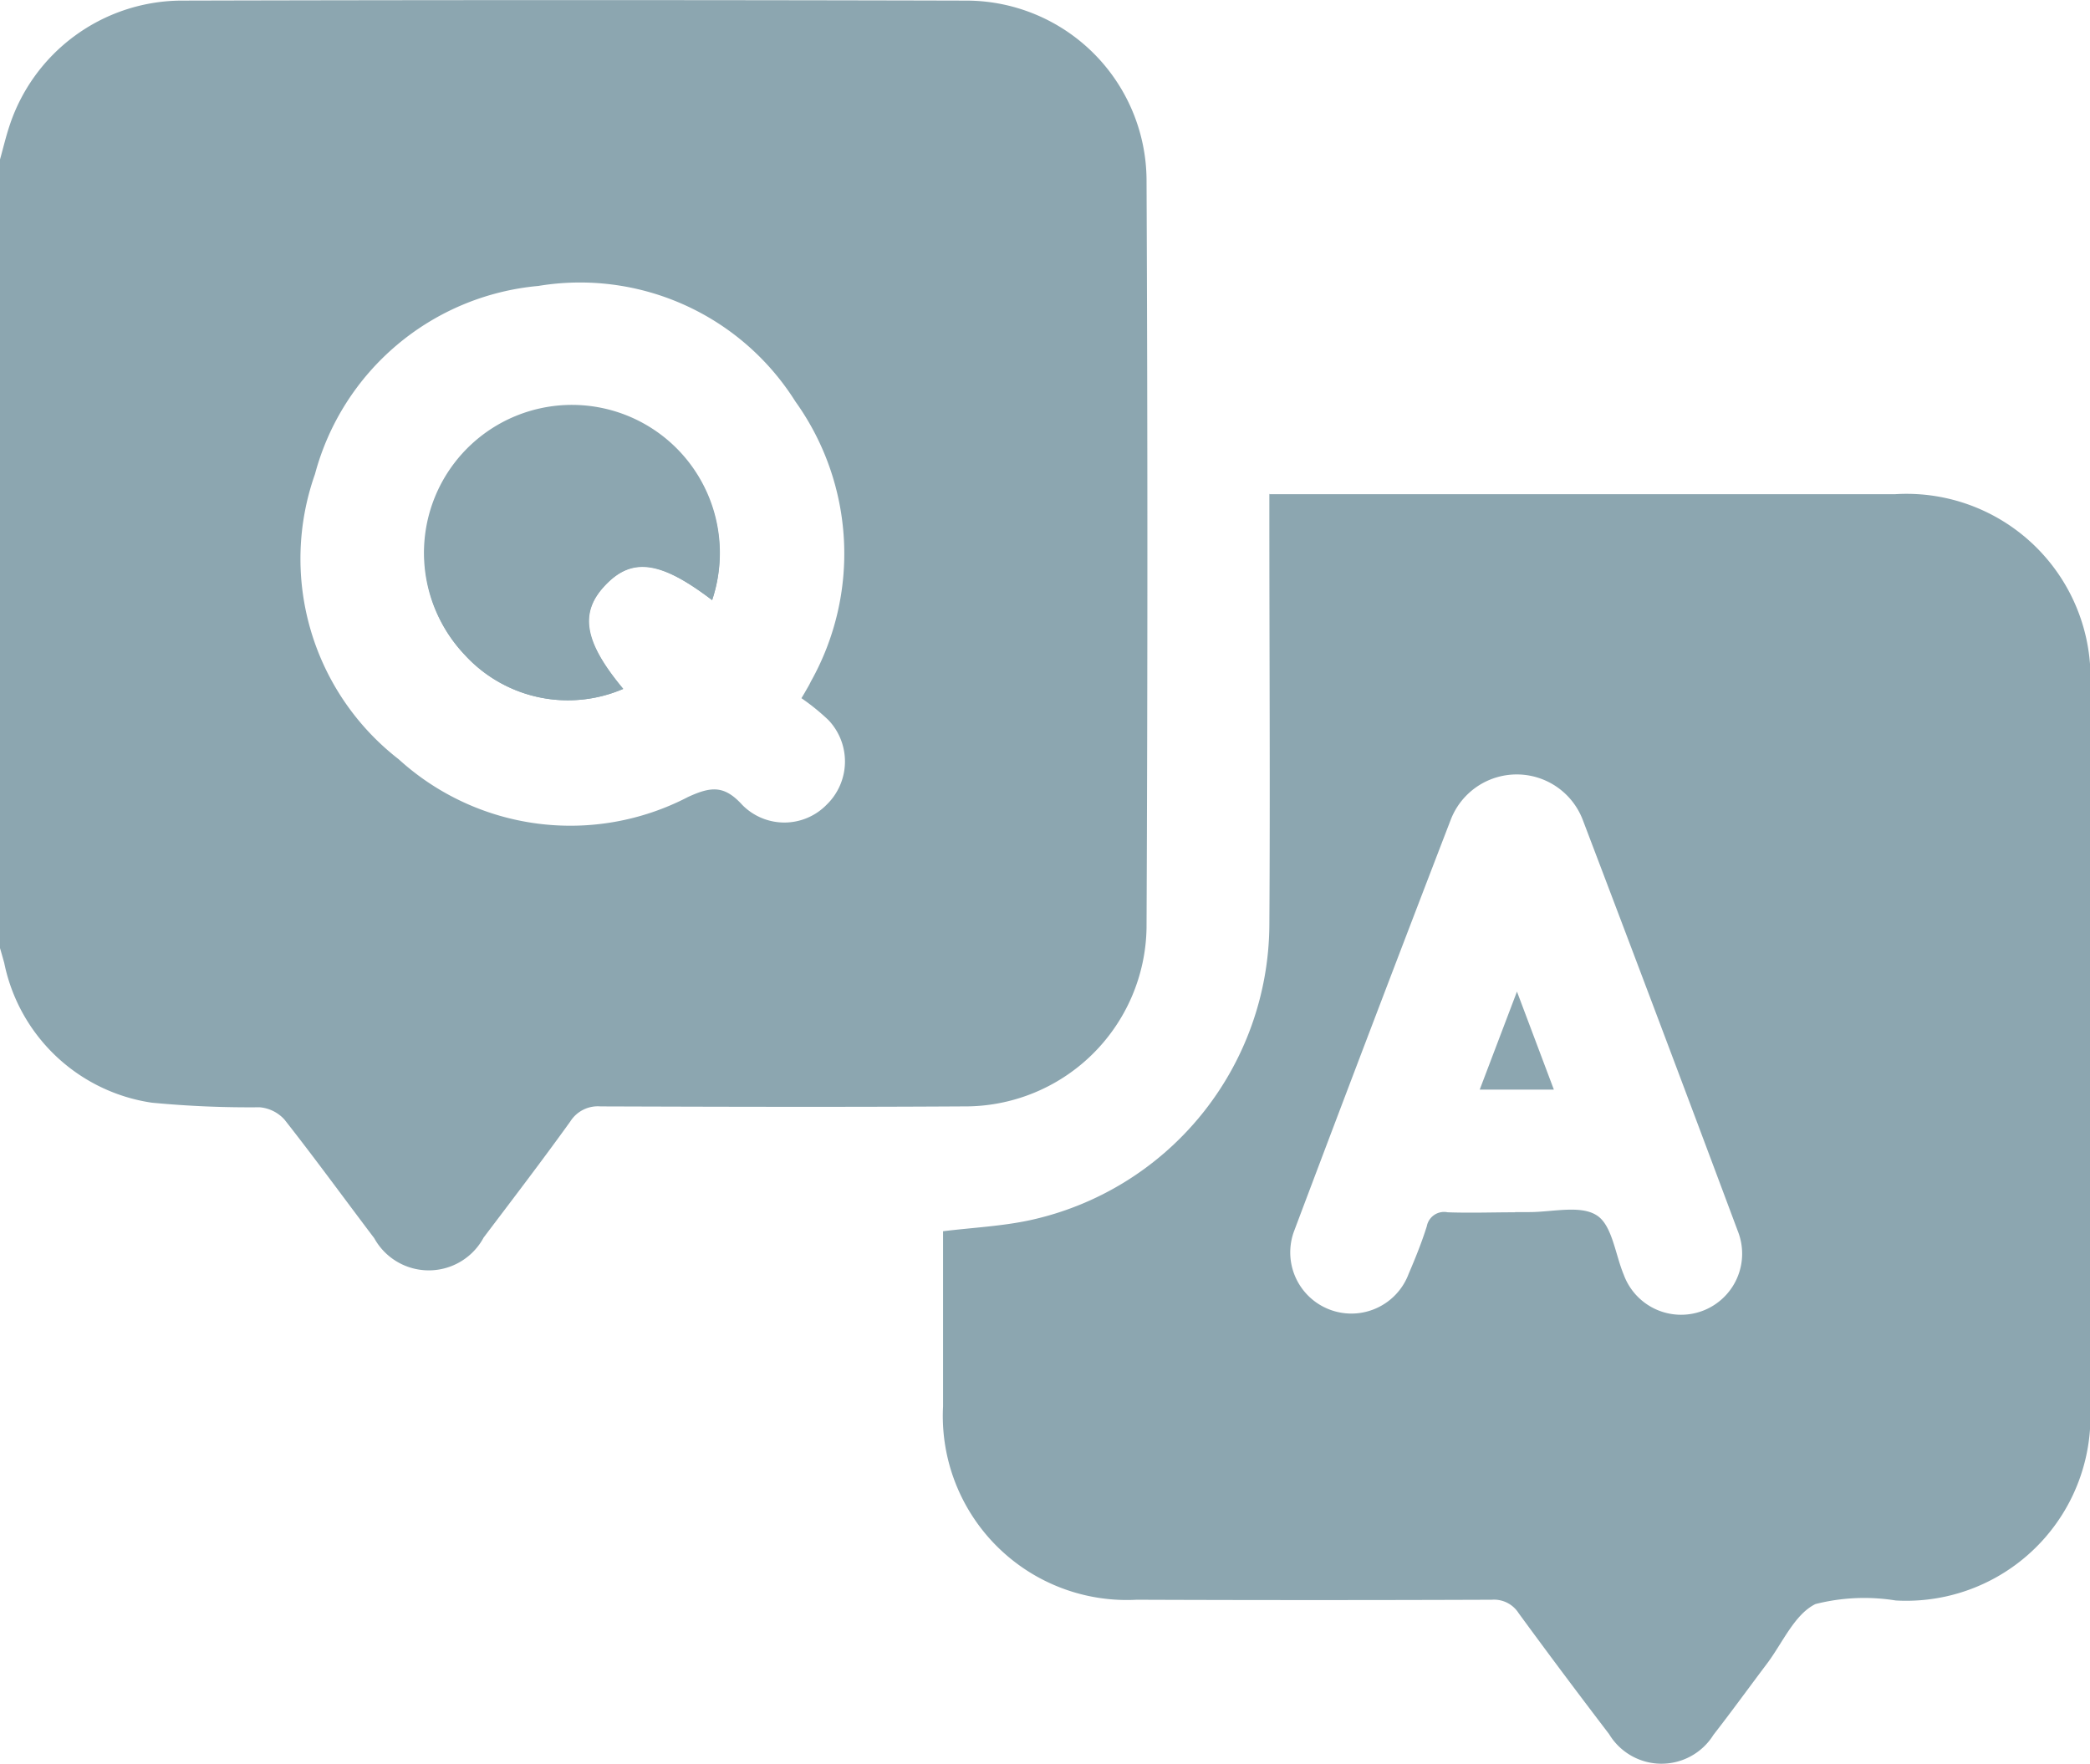
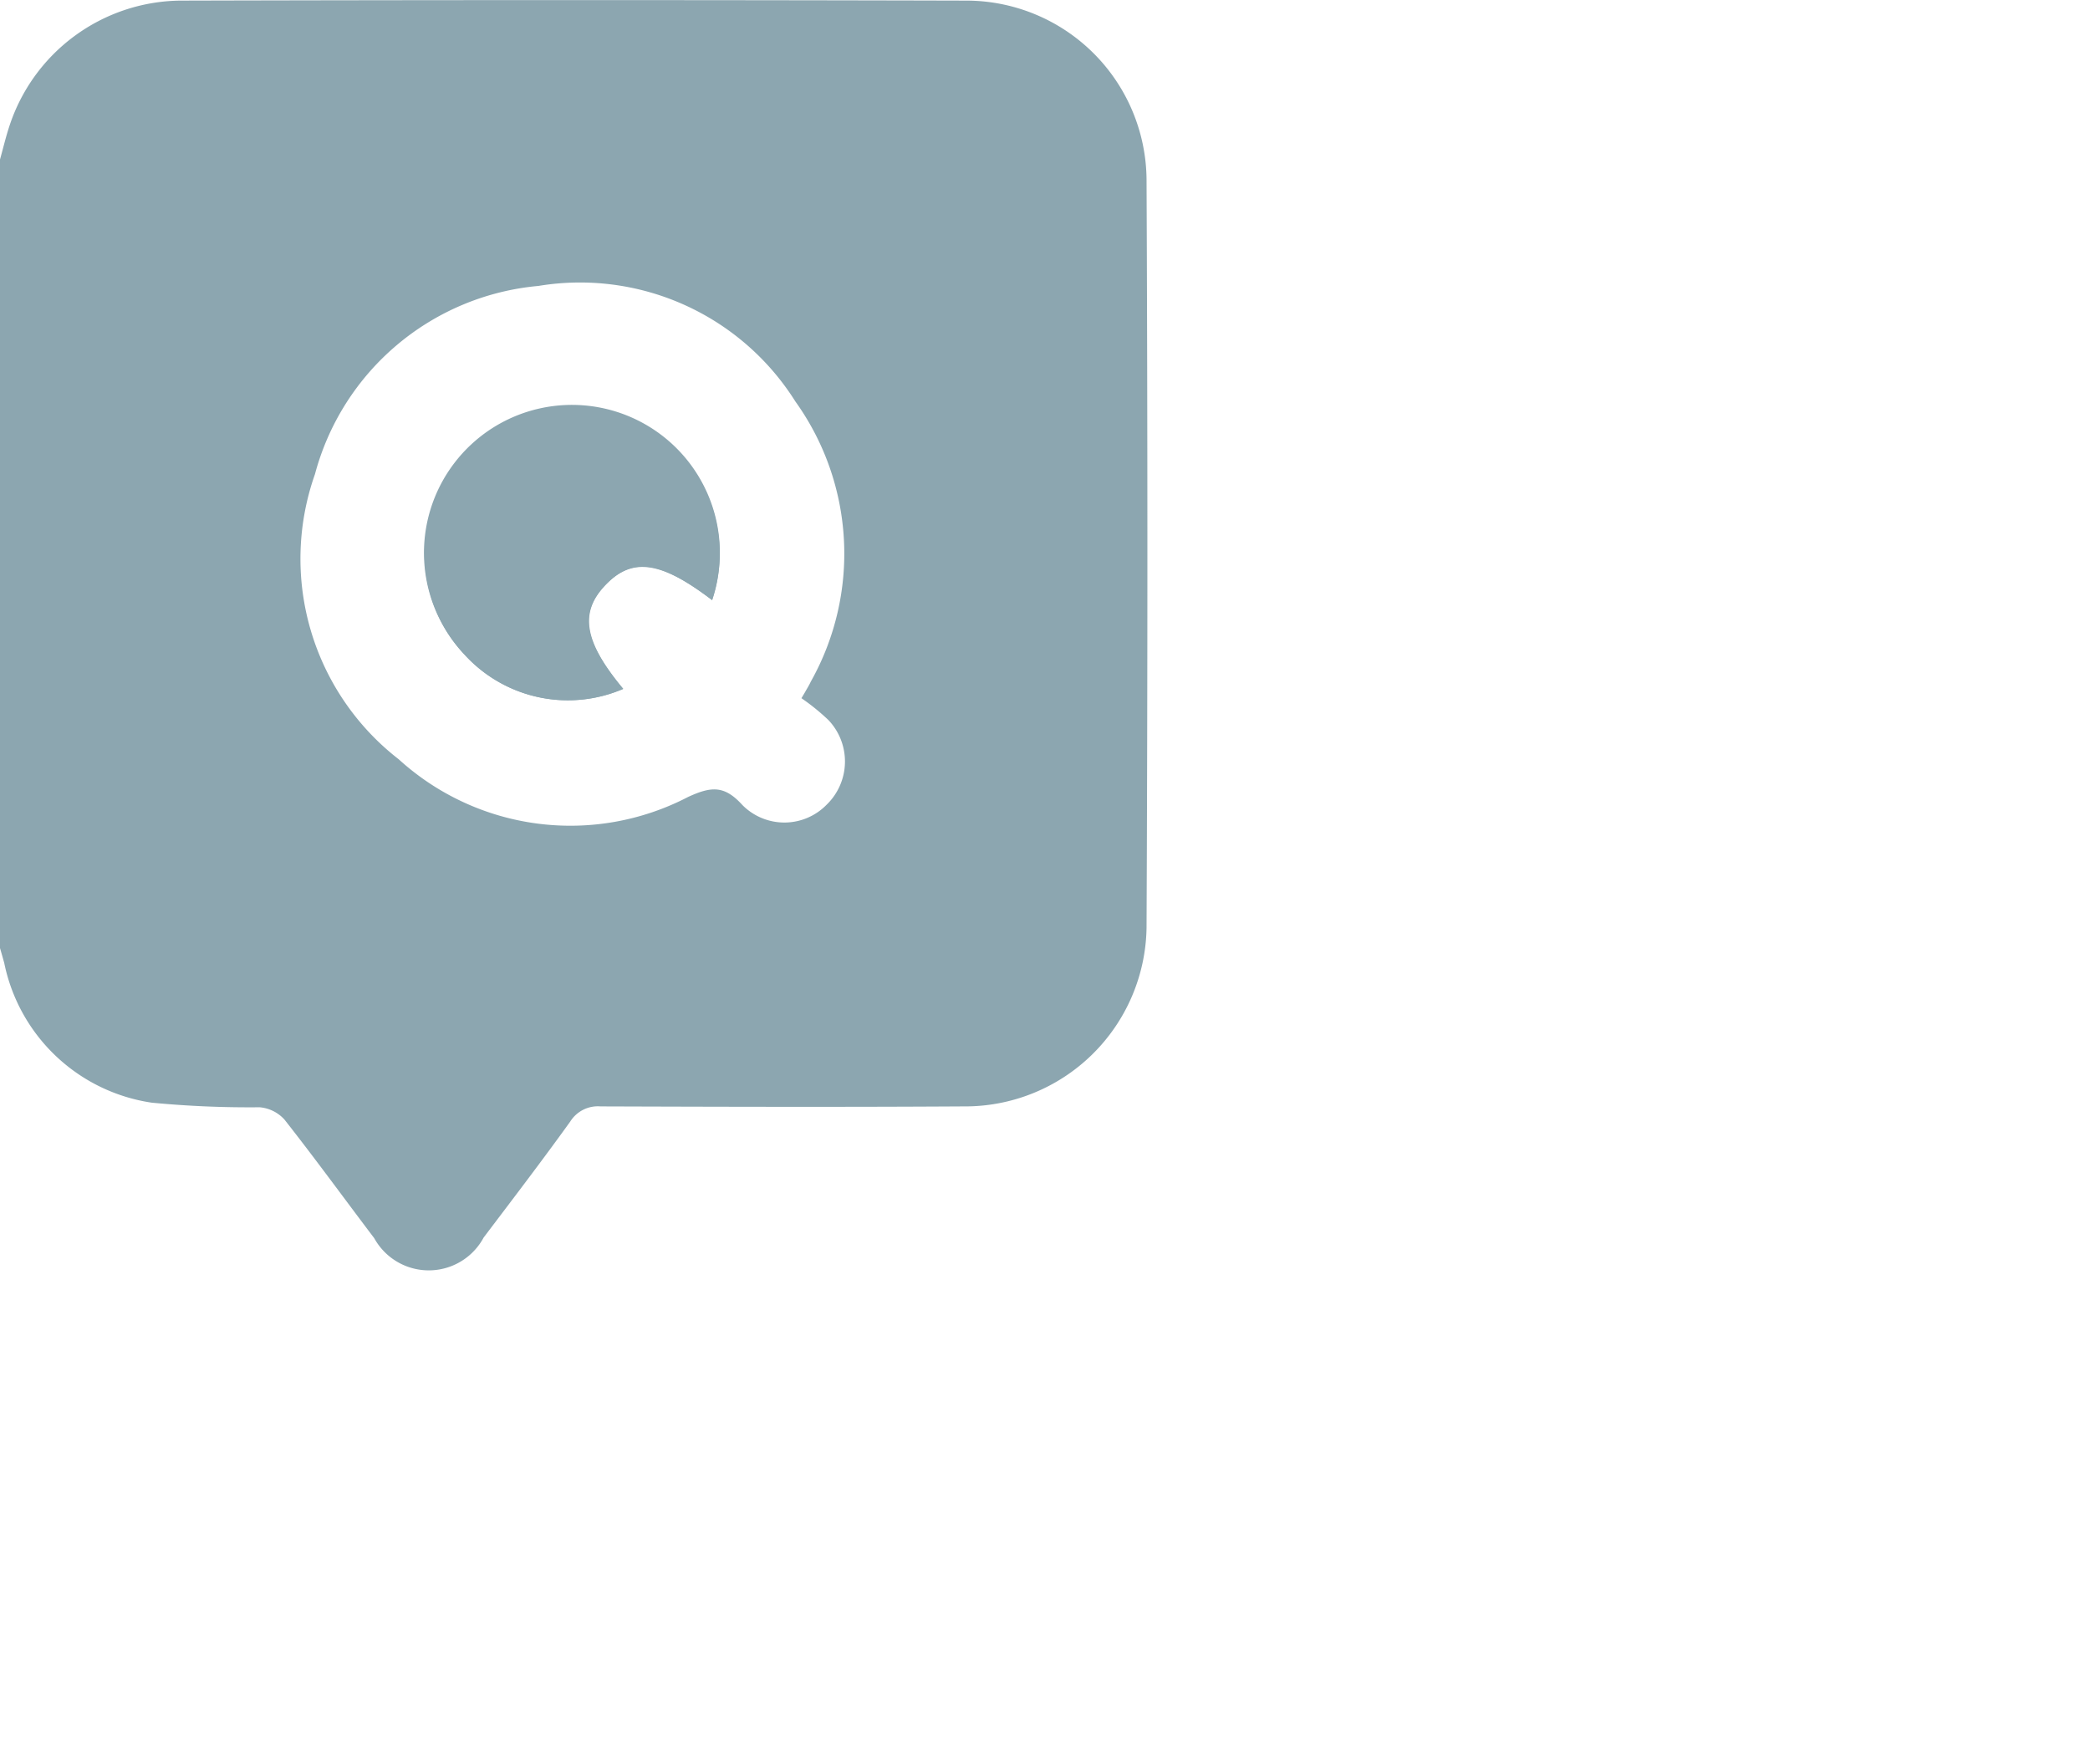
<svg xmlns="http://www.w3.org/2000/svg" width="31.007" height="26.173" viewBox="0 0 31.007 26.173">
  <defs>
    <clipPath id="a">
      <rect width="31.007" height="26.173" fill="#8ca6b0" />
    </clipPath>
  </defs>
  <g clip-path="url(#a)">
    <path d="M0,2.366c.046-.164.085-.33.138-.491A2.7,2.7,0,0,1,2.673.009q5.841-.015,11.682,0A2.676,2.676,0,0,1,17.01,2.657q.025,5.554,0,11.108a2.692,2.692,0,0,1-2.716,2.649c-1.8.011-3.591.006-5.387,0a.483.483,0,0,0-.447.225c-.418.581-.853,1.15-1.285,1.721a.924.924,0,0,1-1.623.009c-.445-.587-.878-1.183-1.333-1.761a.56.56,0,0,0-.366-.181,15.18,15.18,0,0,1-1.6-.068,2.625,2.625,0,0,1-2.19-2.072c-.021-.077-.043-.153-.065-.229V2.366m11.892,7.992.052-.087c.029-.053.06-.1.087-.159A3.875,3.875,0,0,0,11.8,5.956,3.773,3.773,0,0,0,7.988,4.242,3.783,3.783,0,0,0,4.673,7.034a3.764,3.764,0,0,0,1.242,4.23,3.784,3.784,0,0,0,4.294.559c.344-.158.538-.174.805.12a.876.876,0,0,0,1.251-.006.892.892,0,0,0,.025-1.255,3.275,3.275,0,0,0-.4-.324" transform="translate(0 0)" fill="#8ca6b0" />
-     <path d="M177.78,90.638h9.275a2.729,2.729,0,0,1,2.9,2.9q0,5.313,0,10.626a2.733,2.733,0,0,1-2.884,2.886,2.94,2.94,0,0,0-1.191.053c-.316.155-.494.591-.731.9-.261.346-.517.7-.782,1.04a.908.908,0,0,1-1.549-.011c-.453-.593-.9-1.19-1.341-1.793a.433.433,0,0,0-.4-.2q-2.633.01-5.267,0a2.73,2.73,0,0,1-2.873-2.867q0-1.3,0-2.6c.441-.054.874-.074,1.291-.164a4.511,4.511,0,0,0,3.55-4.368c.013-2.018,0-4.036,0-6.055v-.362m3.646,10.665h.212c.342,0,.759-.108,1,.049.228.145.273.577.4.881a.906.906,0,1,0,1.692-.648q-1.141-3.055-2.3-6.1a1.049,1.049,0,0,0-1.96,0q-1.172,3.044-2.323,6.1a.906.906,0,1,0,1.7.633c.1-.233.194-.466.269-.705a.261.261,0,0,1,.309-.207c.332.012.665,0,1,0" transform="translate(-158.946 -83.306)" fill="#8ca6b0" />
    <path d="M82.169,77.244a2.189,2.189,0,1,0-3.67.812,2.074,2.074,0,0,0,2.351.505c-.592-.71-.662-1.131-.257-1.548s.817-.346,1.576.231" transform="translate(-71.604 -68.341)" fill="#8ca6b0" />
    <path d="M82.169,77.244c-.759-.577-1.184-.636-1.576-.231s-.334.838.257,1.548a2.074,2.074,0,0,1-2.351-.505,2.195,2.195,0,1,1,3.67-.812" transform="translate(-71.604 -68.341)" fill="#8ca6b0" />
-     <path d="M271.95,181.875l.547,1.453h-1.1l.552-1.453" transform="translate(-249.444 -167.163)" fill="#8ca6b0" />
  </g>
</svg>